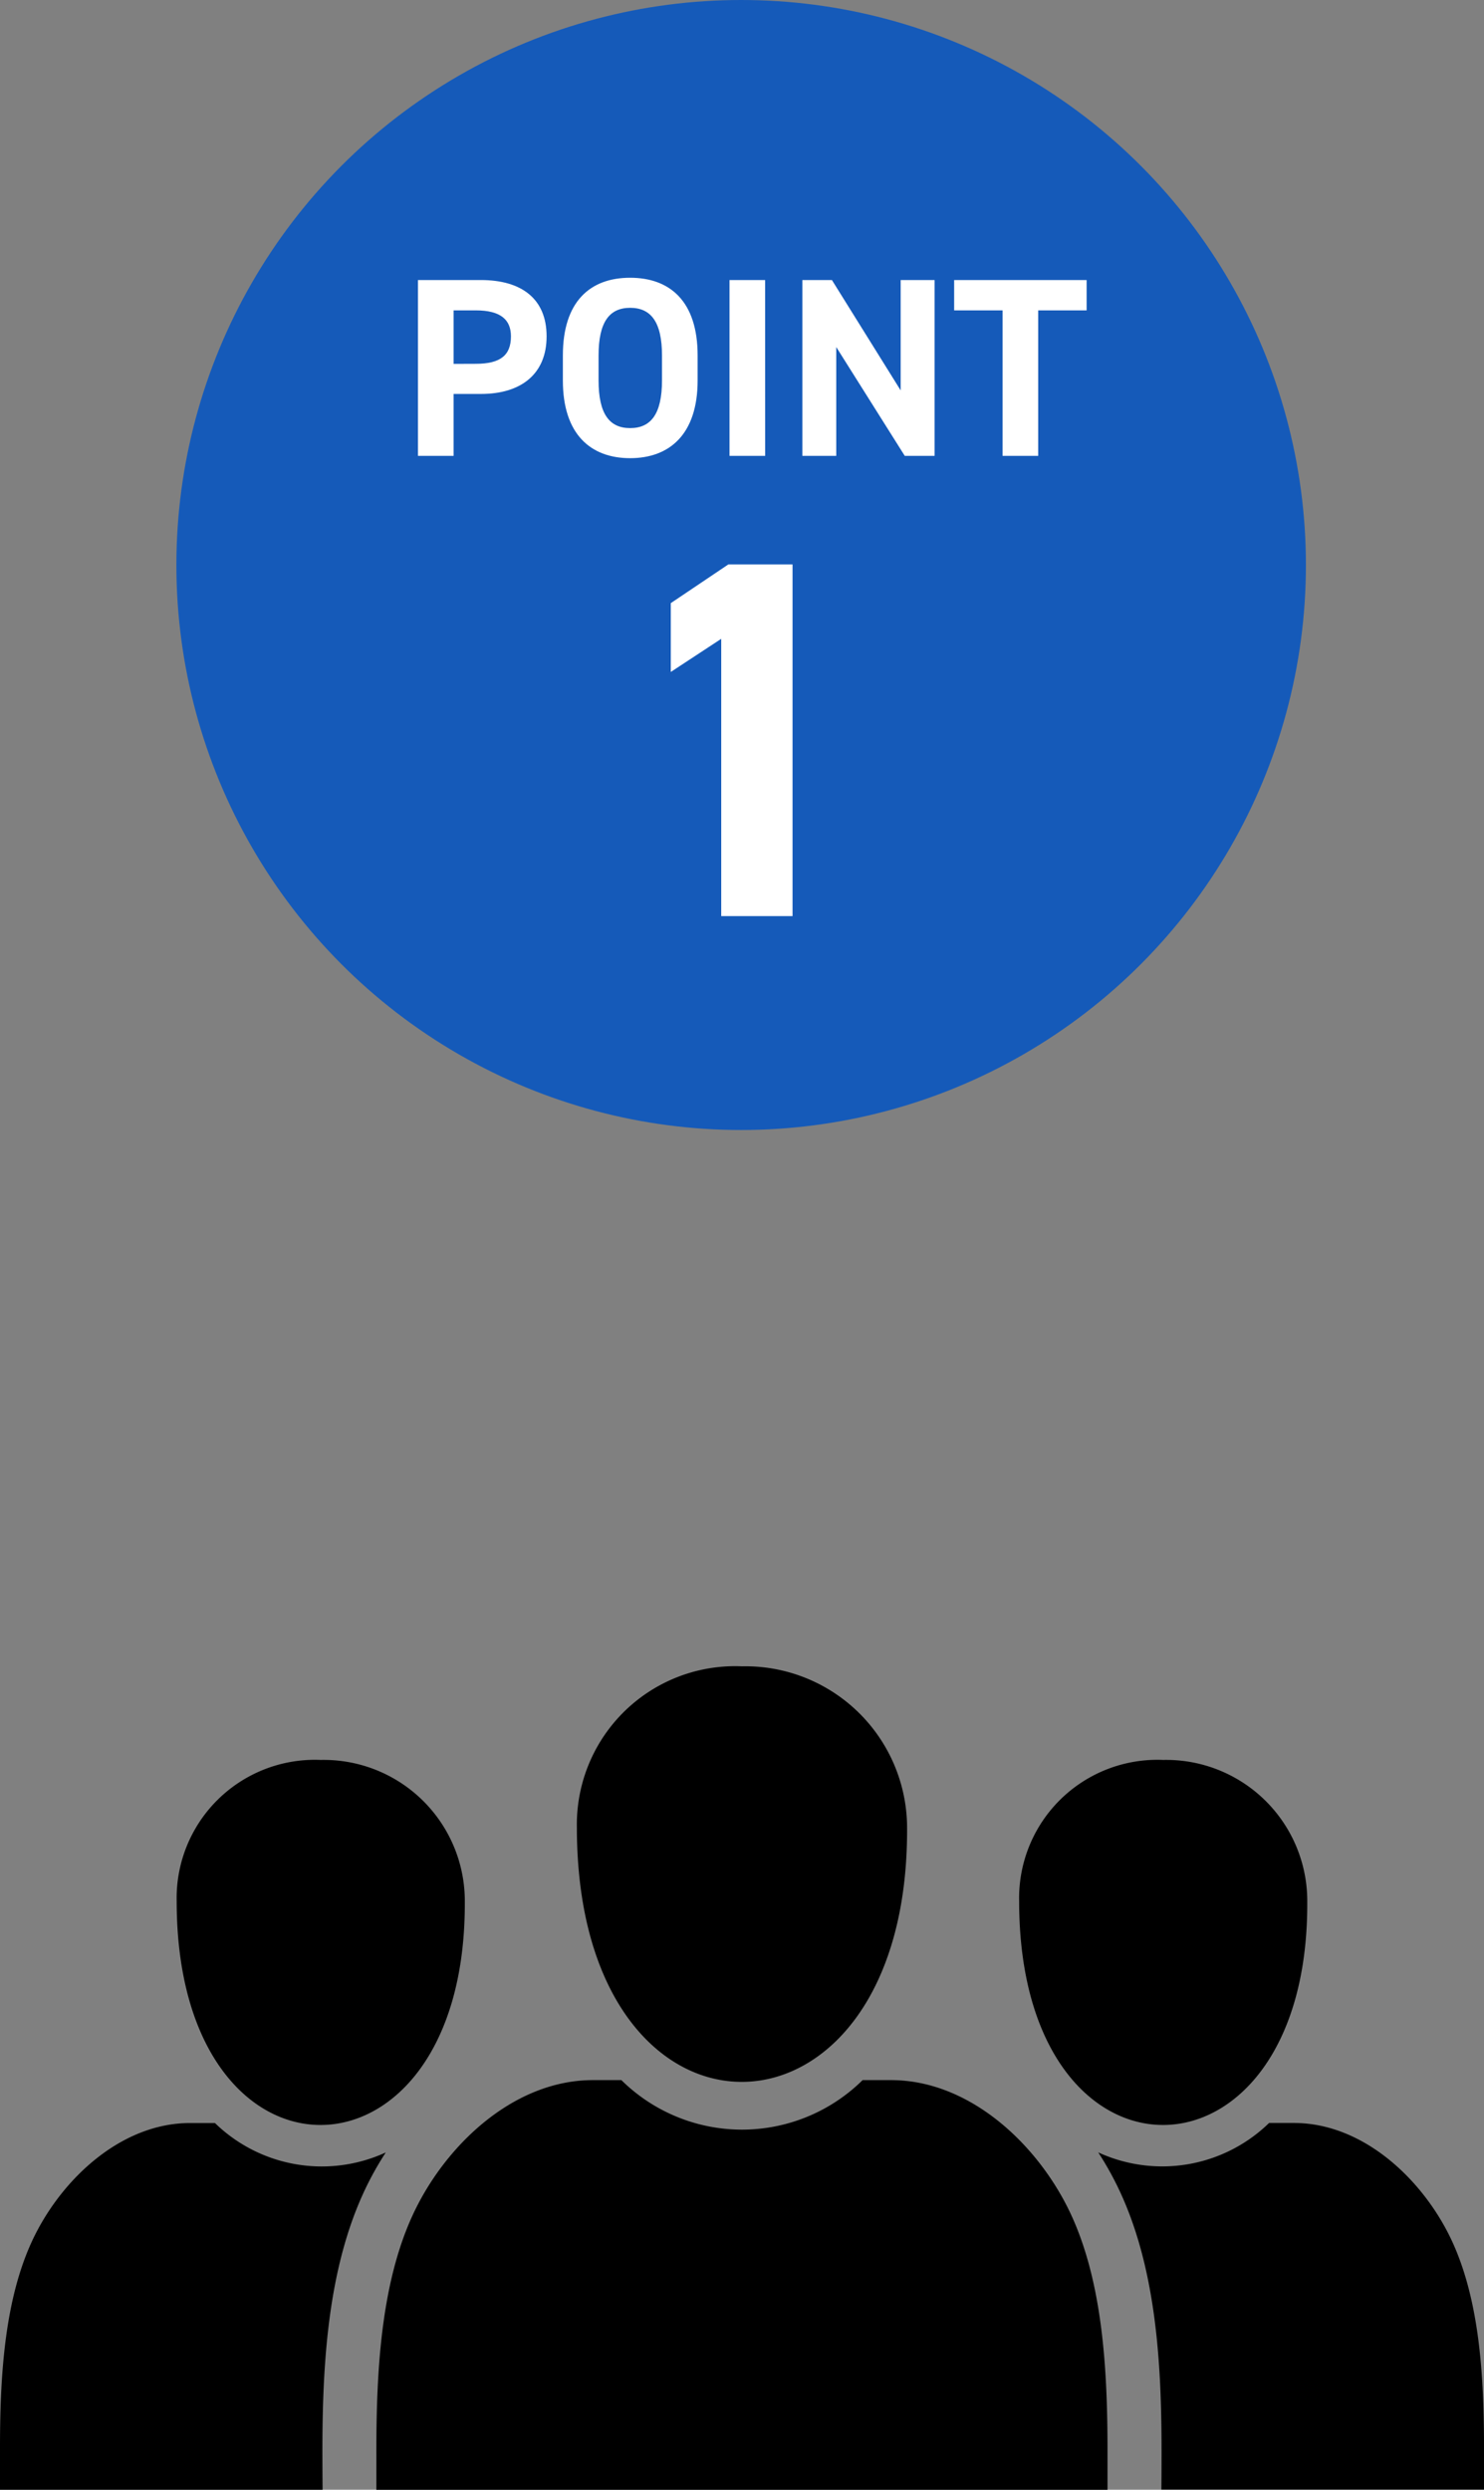
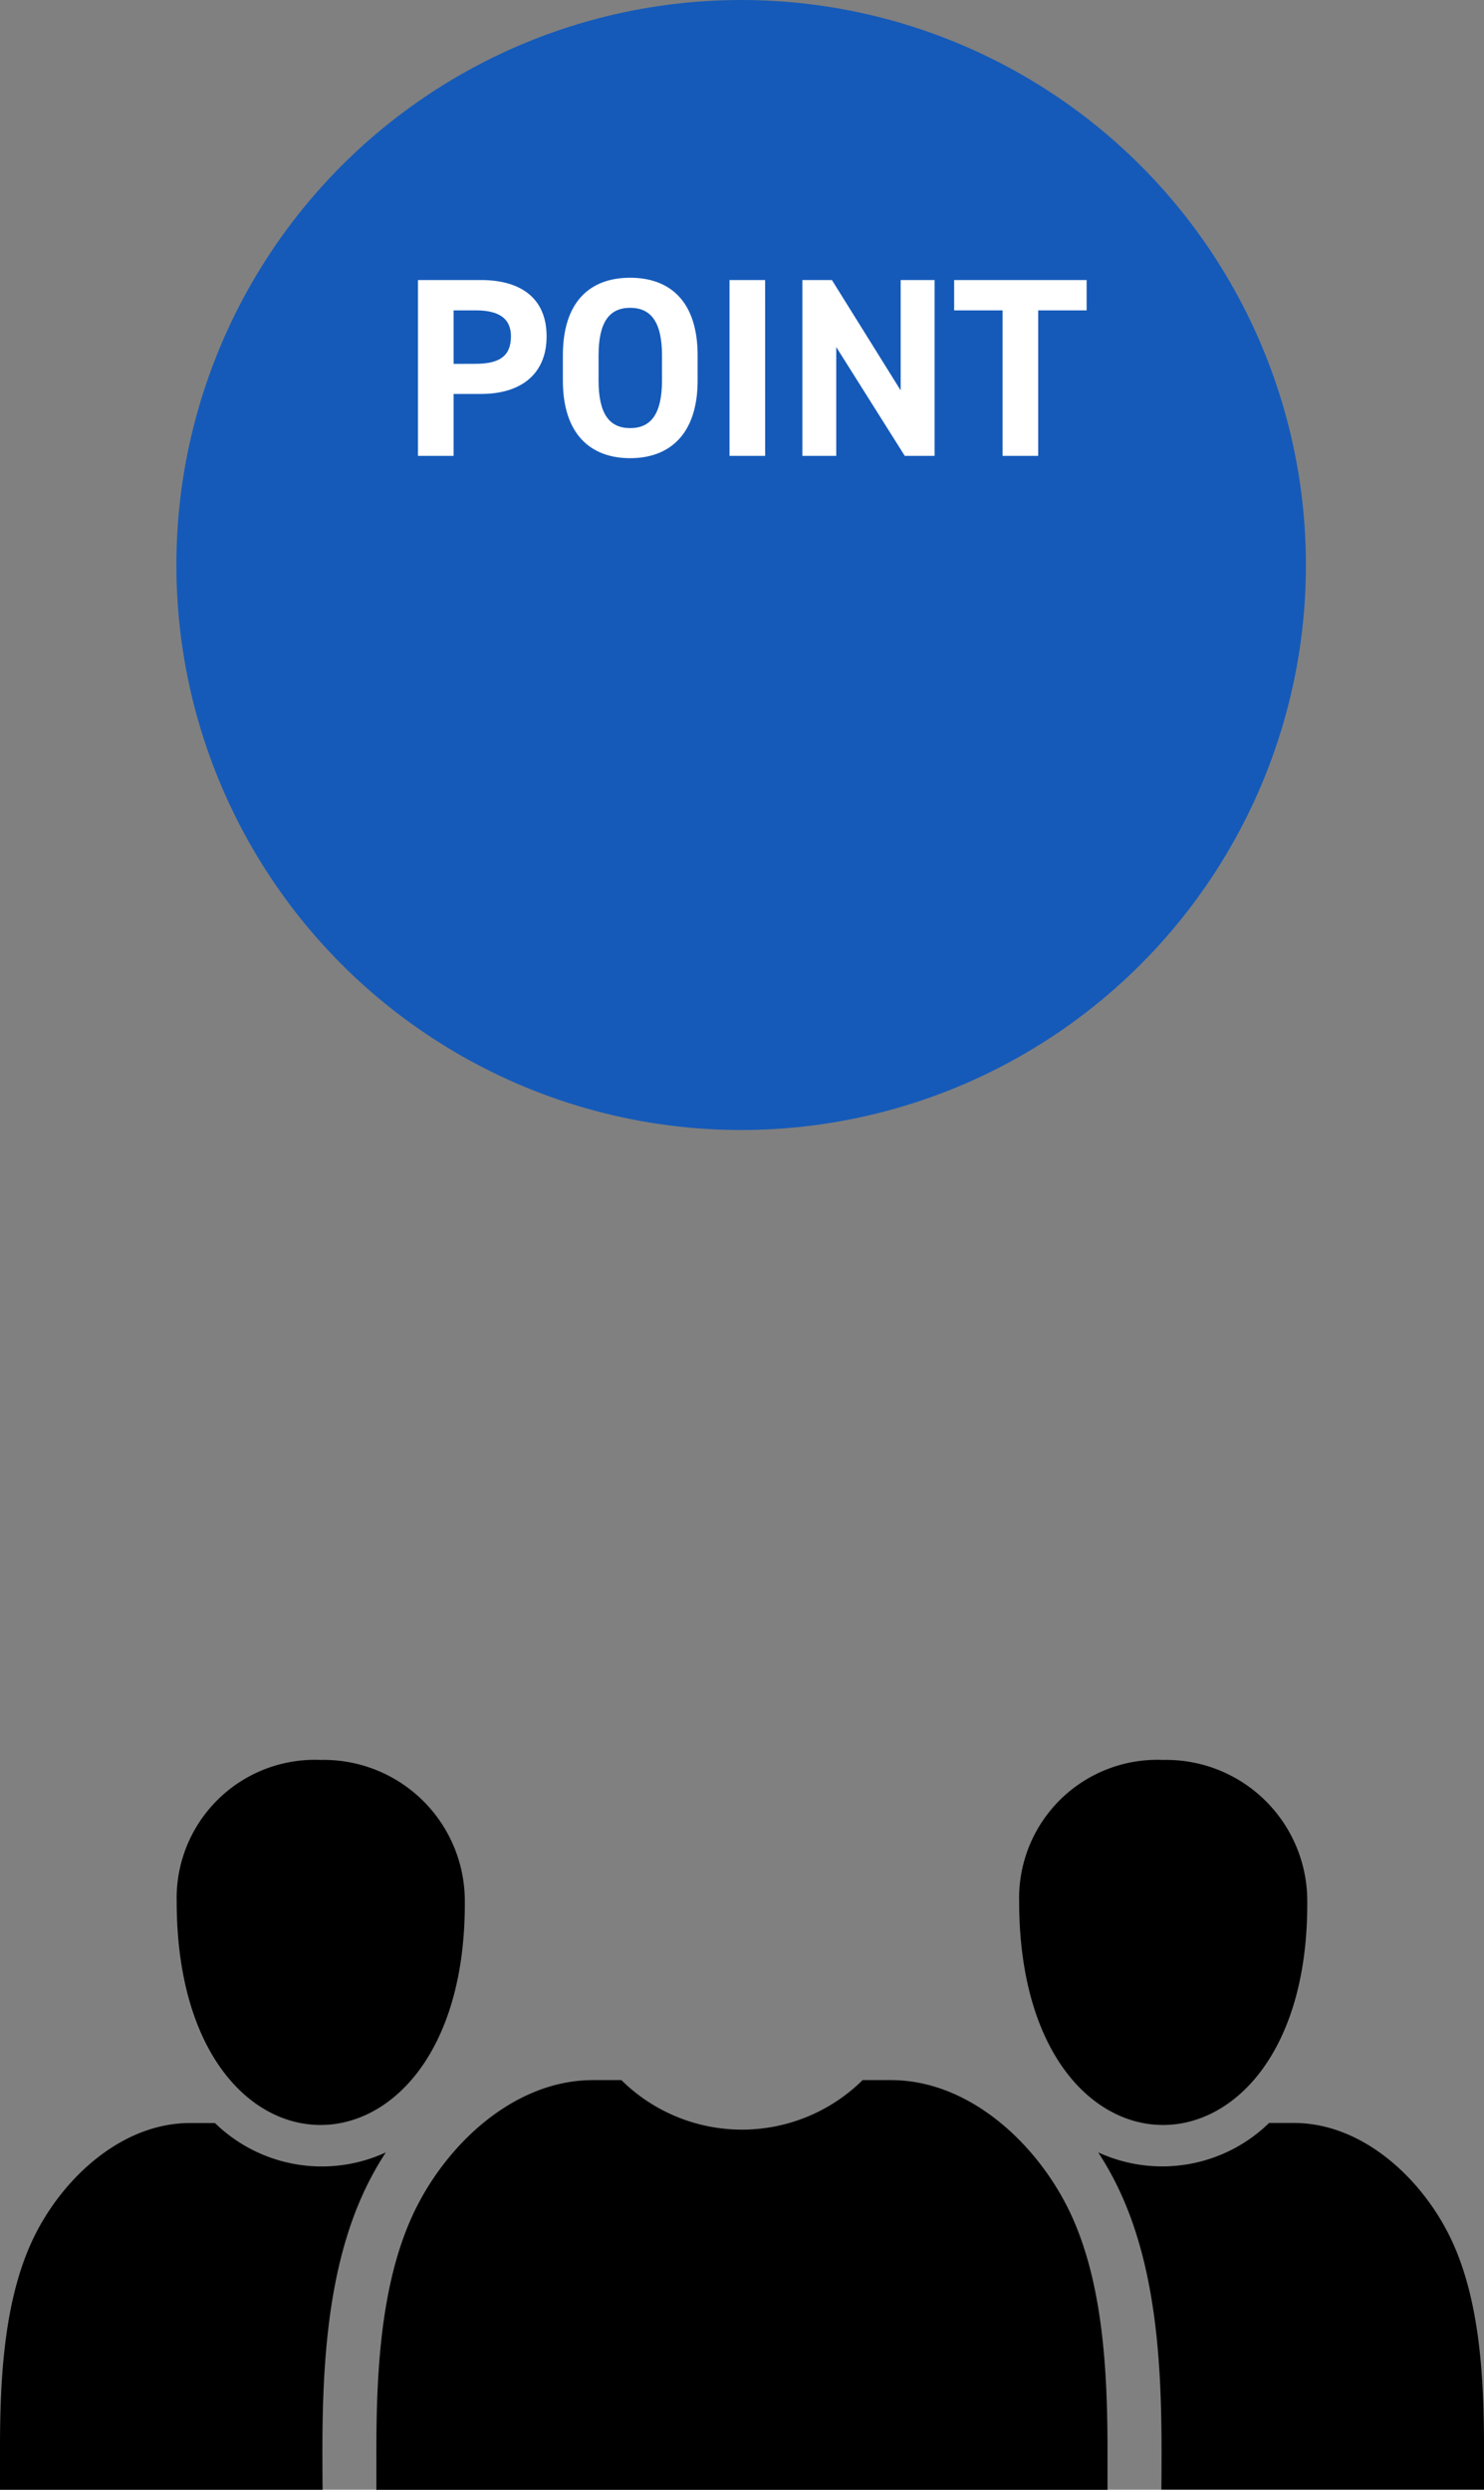
<svg xmlns="http://www.w3.org/2000/svg" width="75.731" height="127.001" viewBox="0 0 75.731 127.001">
  <rect x="0" y="0" width="75.731" height="127.001" fill="#808080" stroke="none" />
  <g transform="translate(-377.5 -6250)">
    <g transform="translate(0.001 0.452)">
      <circle cx="28.821" cy="28.821" r="28.821" transform="translate(386.5 6249.548)" fill="#155ab9" />
      <path d="M-13.461-3.159c2.08,0,3.354-1.04,3.354-2.938,0-1.924-1.287-2.873-3.354-2.873h-3.211V0h1.82V-3.159Zm-1.391-1.534v-2.73h1.131c1.261,0,1.794.468,1.794,1.326,0,.962-.533,1.4-1.794,1.4ZM-2.4-3.848V-5.122c0-2.769-1.417-3.965-3.445-3.965s-3.432,1.2-3.432,3.965v1.274c0,2.743,1.417,3.965,3.432,3.965S-2.4-1.105-2.4-3.848ZM-7.455-5.122c0-1.716.559-2.431,1.612-2.431s1.625.715,1.625,2.431v1.274c0,1.716-.572,2.431-1.625,2.431s-1.612-.715-1.612-2.431Zm8.5-3.848H-.773V0h1.82Zm6.916,0v5.629L4.453-8.97H2.945V0H4.674V-5.551L8.171,0H9.692V-8.97Zm2.73,0v1.547h2.47V0h1.82V-7.423h2.47V-8.97Z" transform="translate(415.5 6272.803)" fill="#fff" />
-       <path d="M2.444-17.94H-.832L-3.77-15.964v3.51l2.574-1.69V0h3.64Z" transform="translate(415.5 6296.279)" fill="#fff" />
    </g>
    <g transform="translate(377.5 6335)">
-       <path d="M-5768.264,1201.658a8.25,8.25,0,0,0-8.426-8.269,8.078,8.078,0,0,0-8.425,8.228C-5785.111,1219.027-5768.2,1218.779-5768.264,1201.658Z" transform="translate(5814.554 -1193.389)" />
      <path d="M-5739.66,1207.151a7.2,7.2,0,0,0-7.352-7.256,7.054,7.054,0,0,0-7.351,7.219C-5754.359,1222.421-5739.6,1222.2-5739.66,1207.151Z" transform="translate(5806.372 -1195.12)" />
      <path d="M-5798.237,1207.151a7.2,7.2,0,0,0-7.352-7.256,7.054,7.054,0,0,0-7.352,7.219C-5812.937,1222.421-5798.181,1222.2-5798.237,1207.151Z" transform="translate(5821.957 -1195.12)" />
      <path d="M-5729.178,1241.88c.006-3.812-.208-8.034-1.878-11.222-1.509-2.885-4.431-5.531-7.824-5.531h-1.267a7.817,7.817,0,0,1-8.718,1.5c.281.435.542.88.778,1.333,2.194,4.191,2.458,9.412,2.453,14.069q0,.9-.009,1.8h16.464Z" transform="translate(5804.91 -1201.833)" />
      <path d="M-5763.881,1228.446c-1.721-3.286-5.051-6.3-8.917-6.3h-1.443a8.762,8.762,0,0,1-12.312,0H-5788c-3.873,0-7.207,3.026-8.925,6.322-1.895,3.633-2.137,8.434-2.13,12.77v1.806h37.31v-1.806C-5761.735,1236.892-5761.979,1232.081-5763.881,1228.446Z" transform="translate(5818.262 -1201.039)" />
      <path d="M-5806.331,1227.984q.36-.69.792-1.354a7.817,7.817,0,0,1-8.718-1.5h-1.267c-3.4,0-6.325,2.655-7.832,5.546-1.663,3.188-1.876,7.4-1.87,11.207v1.954h16.462q-.008-.9-.01-1.8C-5808.777,1237.38-5808.514,1232.172-5806.331,1227.984Z" transform="translate(5825.226 -1201.833)" />
    </g>
  </g>
</svg>